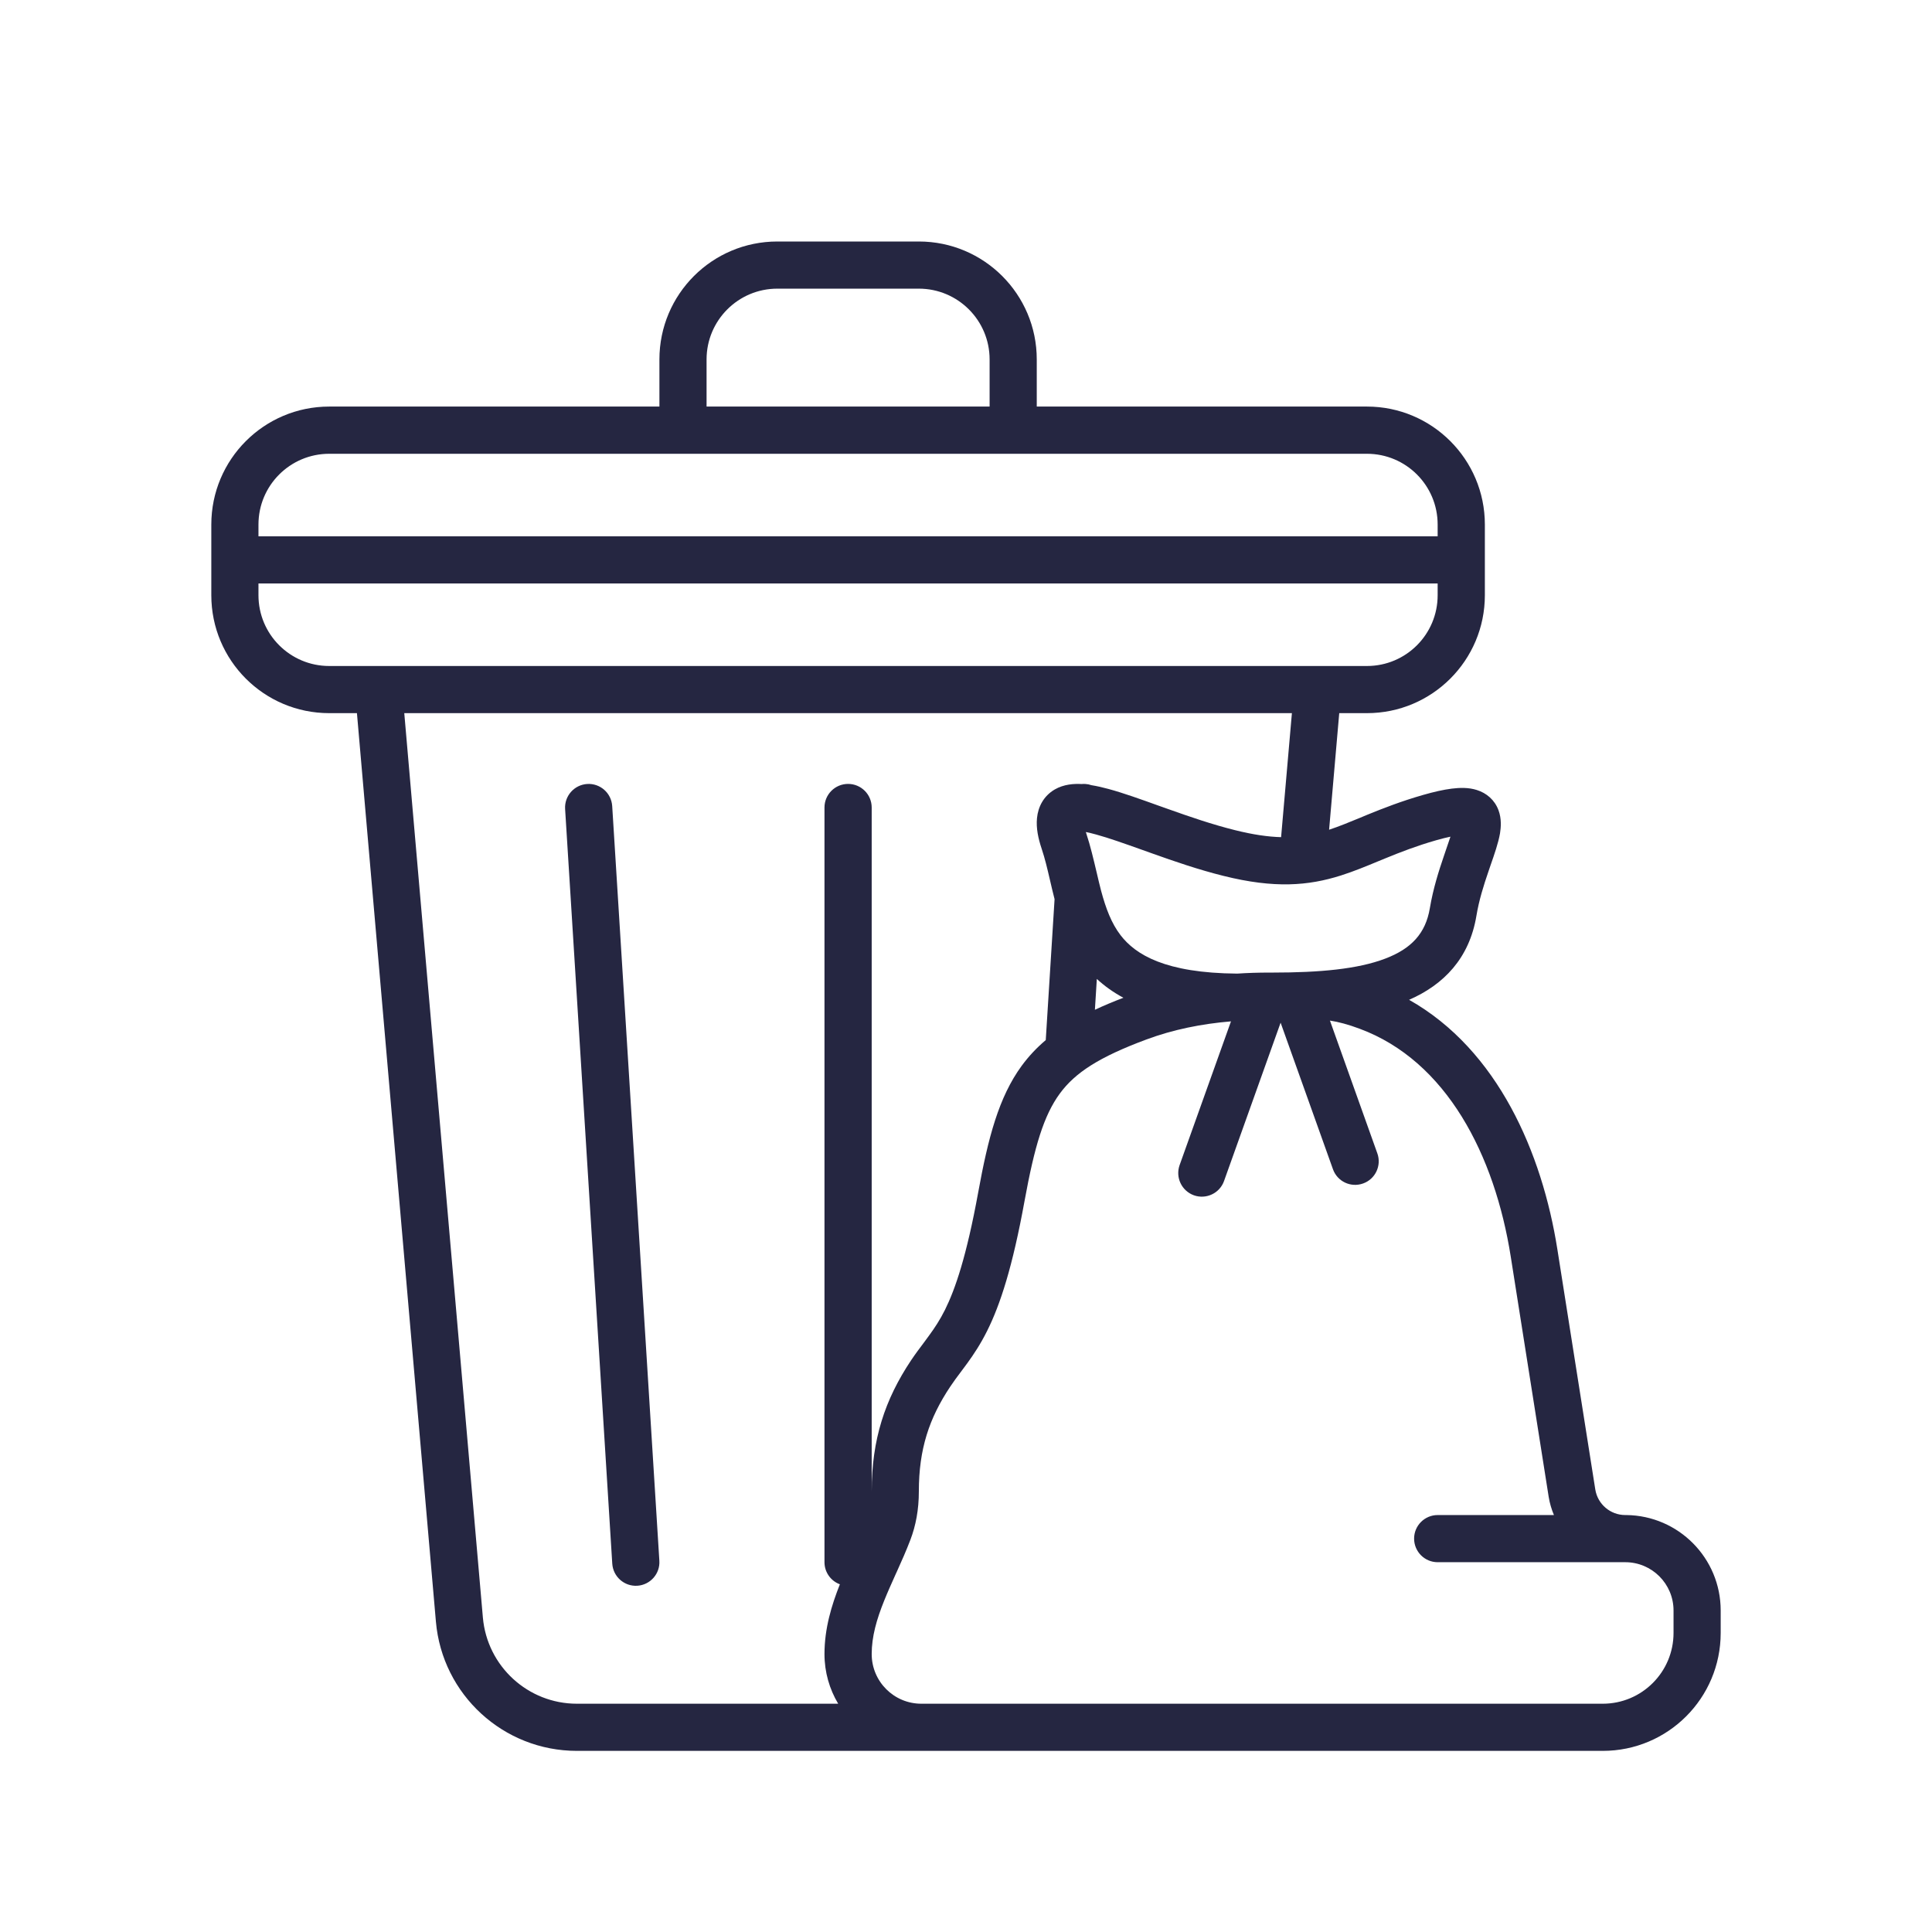
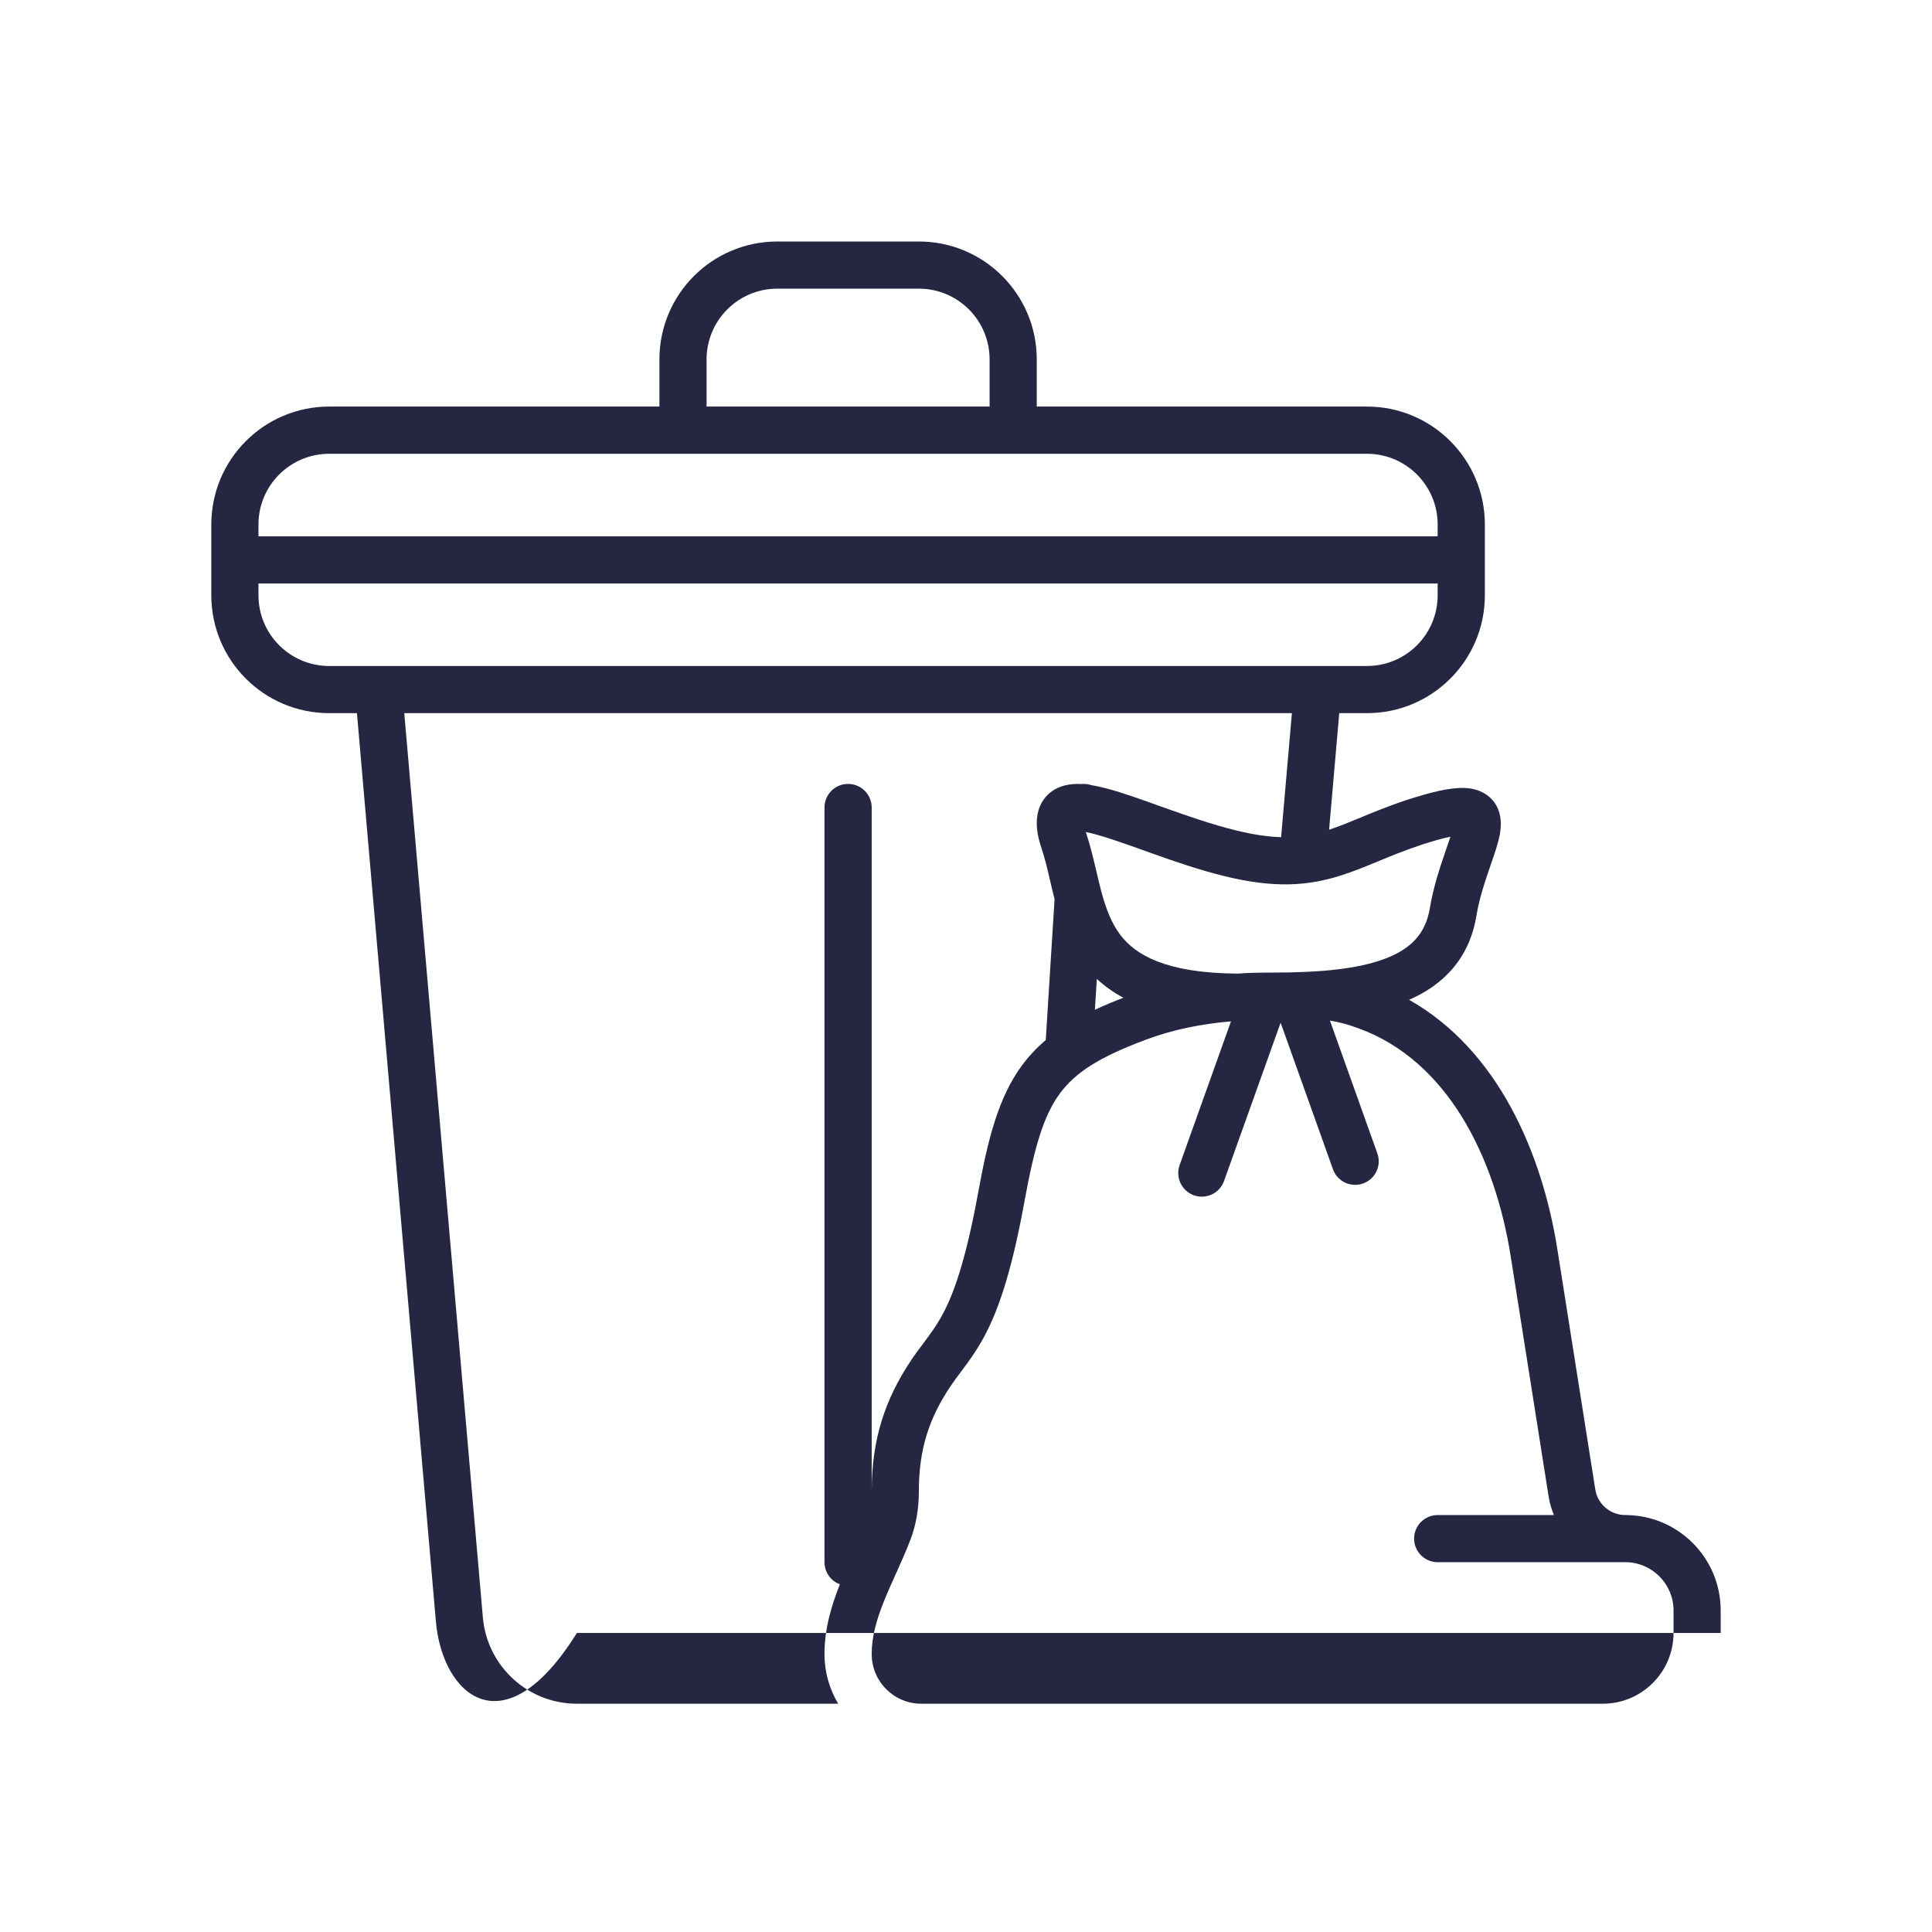
<svg xmlns="http://www.w3.org/2000/svg" width="32" height="32" viewBox="0 0 32 32" fill="none">
-   <path d="M9.36 13.399C9.347 13.184 9.51 12.999 9.726 12.985C9.941 12.972 10.126 13.135 10.14 13.351L10.921 25.851C10.935 26.066 10.771 26.251 10.556 26.265C10.34 26.278 10.155 26.115 10.141 25.899L9.36 13.399Z" fill="#252641" />
-   <path fill-rule="evenodd" clip-rule="evenodd" d="M10.922 6.734V5.953C10.922 4.874 11.796 4 12.875 4H15.219C16.297 4 17.172 4.874 17.172 5.953V6.734H22.641C23.719 6.734 24.594 7.609 24.594 8.688V9.859C24.594 10.938 23.719 11.812 22.641 11.812H22.182L22.014 13.743C22.177 13.689 22.338 13.623 22.527 13.545C22.568 13.528 22.61 13.51 22.654 13.492C22.912 13.387 23.208 13.271 23.57 13.167C23.751 13.115 23.91 13.079 24.047 13.062C24.177 13.046 24.324 13.041 24.461 13.085C24.621 13.135 24.756 13.248 24.82 13.42C24.873 13.563 24.86 13.706 24.845 13.802C24.818 13.96 24.75 14.155 24.687 14.335C24.675 14.37 24.663 14.405 24.652 14.438C24.574 14.665 24.497 14.909 24.454 15.169C24.337 15.874 23.911 16.31 23.339 16.56C24.811 17.391 25.543 19.098 25.795 20.693L26.423 24.67C26.462 24.914 26.672 25.093 26.918 25.094H26.938C27.802 25.104 28.5 25.808 28.5 26.675V27.047C28.5 28.126 27.626 29 26.547 29H9.555C8.339 29 7.325 28.07 7.22 26.859L5.912 11.812H5.453C4.374 11.812 3.5 10.938 3.5 9.859V8.688C3.5 7.609 4.374 6.734 5.453 6.734H10.922ZM13.883 28.219C13.739 27.978 13.656 27.697 13.656 27.396C13.656 26.971 13.774 26.587 13.911 26.241C13.762 26.186 13.656 26.043 13.656 25.875V13.375C13.656 13.159 13.831 12.984 14.047 12.984C14.263 12.984 14.438 13.159 14.438 13.375V24.703C14.438 23.842 14.657 23.181 15.089 22.533C15.16 22.427 15.237 22.324 15.306 22.233C15.336 22.192 15.365 22.153 15.391 22.117C15.481 21.994 15.566 21.866 15.651 21.697C15.822 21.353 16.009 20.808 16.202 19.75C16.366 18.849 16.541 18.174 16.923 17.652C17.039 17.494 17.171 17.354 17.321 17.227L17.467 14.893C17.437 14.776 17.412 14.669 17.389 14.569C17.347 14.389 17.31 14.228 17.253 14.057C17.197 13.89 17.159 13.716 17.176 13.55C17.194 13.364 17.285 13.184 17.47 13.076C17.621 12.989 17.787 12.979 17.915 12.986C17.935 12.984 17.956 12.984 17.977 12.985C18.012 12.987 18.046 12.994 18.077 13.005C18.171 13.02 18.266 13.042 18.361 13.068C18.605 13.134 18.894 13.238 19.189 13.344C19.242 13.363 19.295 13.382 19.347 13.4C19.706 13.528 20.082 13.657 20.452 13.749C20.755 13.825 21.003 13.86 21.219 13.866L21.398 11.812H6.696L7.998 26.792C8.069 27.599 8.745 28.219 9.555 28.219H13.883ZM18.167 16.214L18.135 16.725C18.282 16.656 18.439 16.59 18.607 16.526C18.44 16.436 18.294 16.332 18.167 16.214ZM12.875 4.781H15.219C15.866 4.781 16.391 5.306 16.391 5.953V6.734H11.703V5.953C11.703 5.306 12.228 4.781 12.875 4.781ZM23.812 8.688C23.812 8.04 23.288 7.516 22.641 7.516H5.453C4.806 7.516 4.281 8.04 4.281 8.688V8.883H23.812V8.688ZM4.281 9.664H23.812V9.859C23.812 10.507 23.288 11.031 22.641 11.031H5.453C4.806 11.031 4.281 10.507 4.281 9.859V9.664ZM20.492 16.126C20.669 16.114 20.846 16.109 21.022 16.109H21.078C21.854 16.109 22.49 16.052 22.946 15.877C23.373 15.714 23.613 15.463 23.683 15.041C23.738 14.715 23.832 14.422 23.913 14.185C23.928 14.138 23.944 14.095 23.957 14.055C23.984 13.979 24.006 13.914 24.024 13.858C23.959 13.871 23.88 13.891 23.785 13.918C23.464 14.01 23.199 14.113 22.95 14.215C22.912 14.231 22.872 14.247 22.833 14.263C22.628 14.348 22.42 14.434 22.209 14.501C21.672 14.671 21.11 14.719 20.263 14.507C19.852 14.405 19.446 14.265 19.085 14.136C19.029 14.116 18.974 14.097 18.92 14.077C18.622 13.971 18.367 13.88 18.155 13.822C18.089 13.804 18.033 13.79 17.985 13.781C17.988 13.79 17.99 13.8 17.994 13.81C18.06 14.008 18.114 14.24 18.164 14.45C18.19 14.561 18.214 14.665 18.238 14.755C18.317 15.049 18.409 15.293 18.561 15.491C18.807 15.81 19.296 16.117 20.492 16.126ZM18.983 17.219C19.43 17.052 19.902 16.958 20.389 16.917L19.538 19.298C19.466 19.502 19.572 19.725 19.775 19.798C19.978 19.87 20.202 19.764 20.274 19.561L21.211 16.939L22.078 19.366C22.15 19.569 22.373 19.675 22.577 19.602C22.78 19.53 22.886 19.306 22.813 19.103L22.028 16.904C22.168 16.925 22.332 16.969 22.517 17.038C23.962 17.572 24.758 19.135 25.023 20.815L25.651 24.792C25.668 24.898 25.698 24.999 25.738 25.094H23.812C23.597 25.094 23.422 25.269 23.422 25.484C23.422 25.7 23.597 25.875 23.812 25.875H26.919C27.361 25.875 27.719 26.233 27.719 26.675V27.047C27.719 27.694 27.194 28.219 26.547 28.219H15.26C14.806 28.219 14.438 27.851 14.438 27.396C14.438 27.108 14.519 26.823 14.646 26.509C14.703 26.367 14.767 26.226 14.834 26.076L14.857 26.026C14.932 25.86 15.01 25.685 15.079 25.504C15.168 25.27 15.219 25.006 15.219 24.703C15.219 24.001 15.39 23.49 15.739 22.967C15.799 22.877 15.853 22.805 15.914 22.724C15.947 22.68 15.983 22.632 16.023 22.577C16.128 22.432 16.239 22.266 16.349 22.046C16.568 21.608 16.772 20.981 16.97 19.89C17.135 18.986 17.288 18.476 17.553 18.114C17.808 17.766 18.204 17.509 18.983 17.219Z" fill="#252641" />
+   <path fill-rule="evenodd" clip-rule="evenodd" d="M10.922 6.734V5.953C10.922 4.874 11.796 4 12.875 4H15.219C16.297 4 17.172 4.874 17.172 5.953V6.734H22.641C23.719 6.734 24.594 7.609 24.594 8.688V9.859C24.594 10.938 23.719 11.812 22.641 11.812H22.182L22.014 13.743C22.177 13.689 22.338 13.623 22.527 13.545C22.568 13.528 22.61 13.51 22.654 13.492C22.912 13.387 23.208 13.271 23.57 13.167C23.751 13.115 23.91 13.079 24.047 13.062C24.177 13.046 24.324 13.041 24.461 13.085C24.621 13.135 24.756 13.248 24.82 13.42C24.873 13.563 24.86 13.706 24.845 13.802C24.818 13.96 24.75 14.155 24.687 14.335C24.675 14.37 24.663 14.405 24.652 14.438C24.574 14.665 24.497 14.909 24.454 15.169C24.337 15.874 23.911 16.31 23.339 16.56C24.811 17.391 25.543 19.098 25.795 20.693L26.423 24.67C26.462 24.914 26.672 25.093 26.918 25.094H26.938C27.802 25.104 28.5 25.808 28.5 26.675V27.047H9.555C8.339 29 7.325 28.07 7.22 26.859L5.912 11.812H5.453C4.374 11.812 3.5 10.938 3.5 9.859V8.688C3.5 7.609 4.374 6.734 5.453 6.734H10.922ZM13.883 28.219C13.739 27.978 13.656 27.697 13.656 27.396C13.656 26.971 13.774 26.587 13.911 26.241C13.762 26.186 13.656 26.043 13.656 25.875V13.375C13.656 13.159 13.831 12.984 14.047 12.984C14.263 12.984 14.438 13.159 14.438 13.375V24.703C14.438 23.842 14.657 23.181 15.089 22.533C15.16 22.427 15.237 22.324 15.306 22.233C15.336 22.192 15.365 22.153 15.391 22.117C15.481 21.994 15.566 21.866 15.651 21.697C15.822 21.353 16.009 20.808 16.202 19.75C16.366 18.849 16.541 18.174 16.923 17.652C17.039 17.494 17.171 17.354 17.321 17.227L17.467 14.893C17.437 14.776 17.412 14.669 17.389 14.569C17.347 14.389 17.31 14.228 17.253 14.057C17.197 13.89 17.159 13.716 17.176 13.55C17.194 13.364 17.285 13.184 17.47 13.076C17.621 12.989 17.787 12.979 17.915 12.986C17.935 12.984 17.956 12.984 17.977 12.985C18.012 12.987 18.046 12.994 18.077 13.005C18.171 13.02 18.266 13.042 18.361 13.068C18.605 13.134 18.894 13.238 19.189 13.344C19.242 13.363 19.295 13.382 19.347 13.4C19.706 13.528 20.082 13.657 20.452 13.749C20.755 13.825 21.003 13.86 21.219 13.866L21.398 11.812H6.696L7.998 26.792C8.069 27.599 8.745 28.219 9.555 28.219H13.883ZM18.167 16.214L18.135 16.725C18.282 16.656 18.439 16.59 18.607 16.526C18.44 16.436 18.294 16.332 18.167 16.214ZM12.875 4.781H15.219C15.866 4.781 16.391 5.306 16.391 5.953V6.734H11.703V5.953C11.703 5.306 12.228 4.781 12.875 4.781ZM23.812 8.688C23.812 8.04 23.288 7.516 22.641 7.516H5.453C4.806 7.516 4.281 8.04 4.281 8.688V8.883H23.812V8.688ZM4.281 9.664H23.812V9.859C23.812 10.507 23.288 11.031 22.641 11.031H5.453C4.806 11.031 4.281 10.507 4.281 9.859V9.664ZM20.492 16.126C20.669 16.114 20.846 16.109 21.022 16.109H21.078C21.854 16.109 22.49 16.052 22.946 15.877C23.373 15.714 23.613 15.463 23.683 15.041C23.738 14.715 23.832 14.422 23.913 14.185C23.928 14.138 23.944 14.095 23.957 14.055C23.984 13.979 24.006 13.914 24.024 13.858C23.959 13.871 23.88 13.891 23.785 13.918C23.464 14.01 23.199 14.113 22.95 14.215C22.912 14.231 22.872 14.247 22.833 14.263C22.628 14.348 22.42 14.434 22.209 14.501C21.672 14.671 21.11 14.719 20.263 14.507C19.852 14.405 19.446 14.265 19.085 14.136C19.029 14.116 18.974 14.097 18.92 14.077C18.622 13.971 18.367 13.88 18.155 13.822C18.089 13.804 18.033 13.79 17.985 13.781C17.988 13.79 17.99 13.8 17.994 13.81C18.06 14.008 18.114 14.24 18.164 14.45C18.19 14.561 18.214 14.665 18.238 14.755C18.317 15.049 18.409 15.293 18.561 15.491C18.807 15.81 19.296 16.117 20.492 16.126ZM18.983 17.219C19.43 17.052 19.902 16.958 20.389 16.917L19.538 19.298C19.466 19.502 19.572 19.725 19.775 19.798C19.978 19.87 20.202 19.764 20.274 19.561L21.211 16.939L22.078 19.366C22.15 19.569 22.373 19.675 22.577 19.602C22.78 19.53 22.886 19.306 22.813 19.103L22.028 16.904C22.168 16.925 22.332 16.969 22.517 17.038C23.962 17.572 24.758 19.135 25.023 20.815L25.651 24.792C25.668 24.898 25.698 24.999 25.738 25.094H23.812C23.597 25.094 23.422 25.269 23.422 25.484C23.422 25.7 23.597 25.875 23.812 25.875H26.919C27.361 25.875 27.719 26.233 27.719 26.675V27.047C27.719 27.694 27.194 28.219 26.547 28.219H15.26C14.806 28.219 14.438 27.851 14.438 27.396C14.438 27.108 14.519 26.823 14.646 26.509C14.703 26.367 14.767 26.226 14.834 26.076L14.857 26.026C14.932 25.86 15.01 25.685 15.079 25.504C15.168 25.27 15.219 25.006 15.219 24.703C15.219 24.001 15.39 23.49 15.739 22.967C15.799 22.877 15.853 22.805 15.914 22.724C15.947 22.68 15.983 22.632 16.023 22.577C16.128 22.432 16.239 22.266 16.349 22.046C16.568 21.608 16.772 20.981 16.97 19.89C17.135 18.986 17.288 18.476 17.553 18.114C17.808 17.766 18.204 17.509 18.983 17.219Z" fill="#252641" />
</svg>